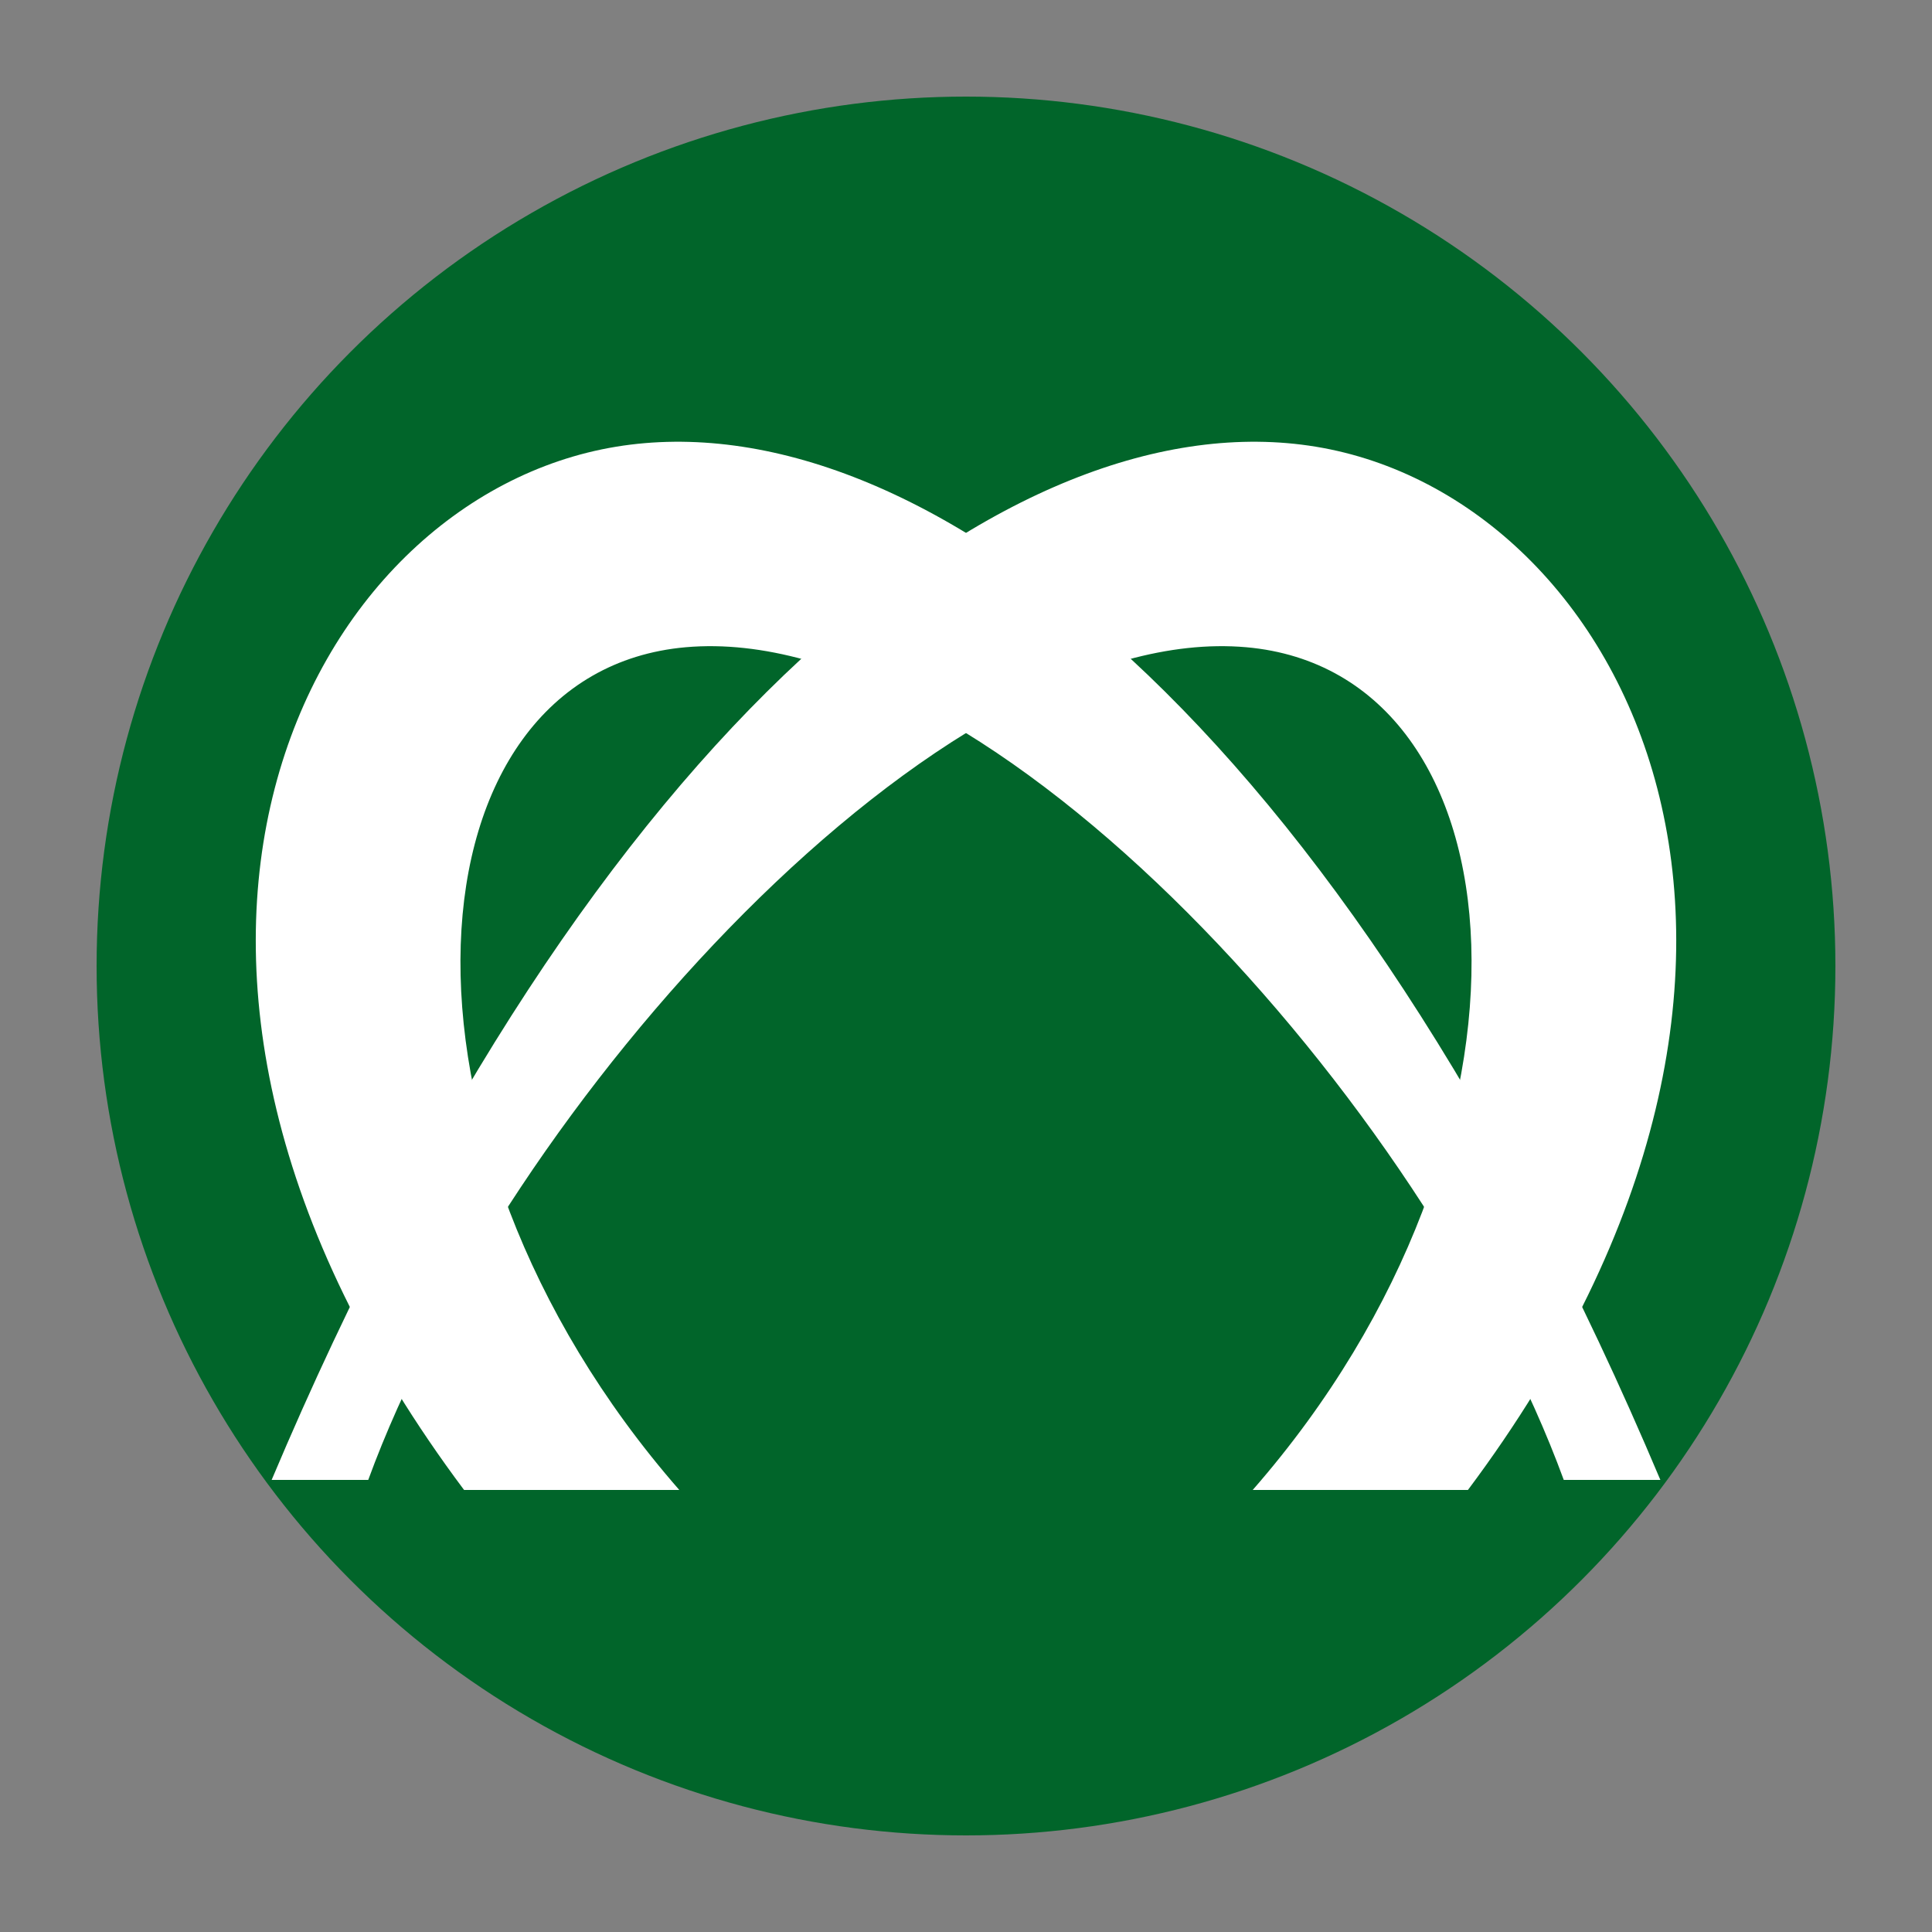
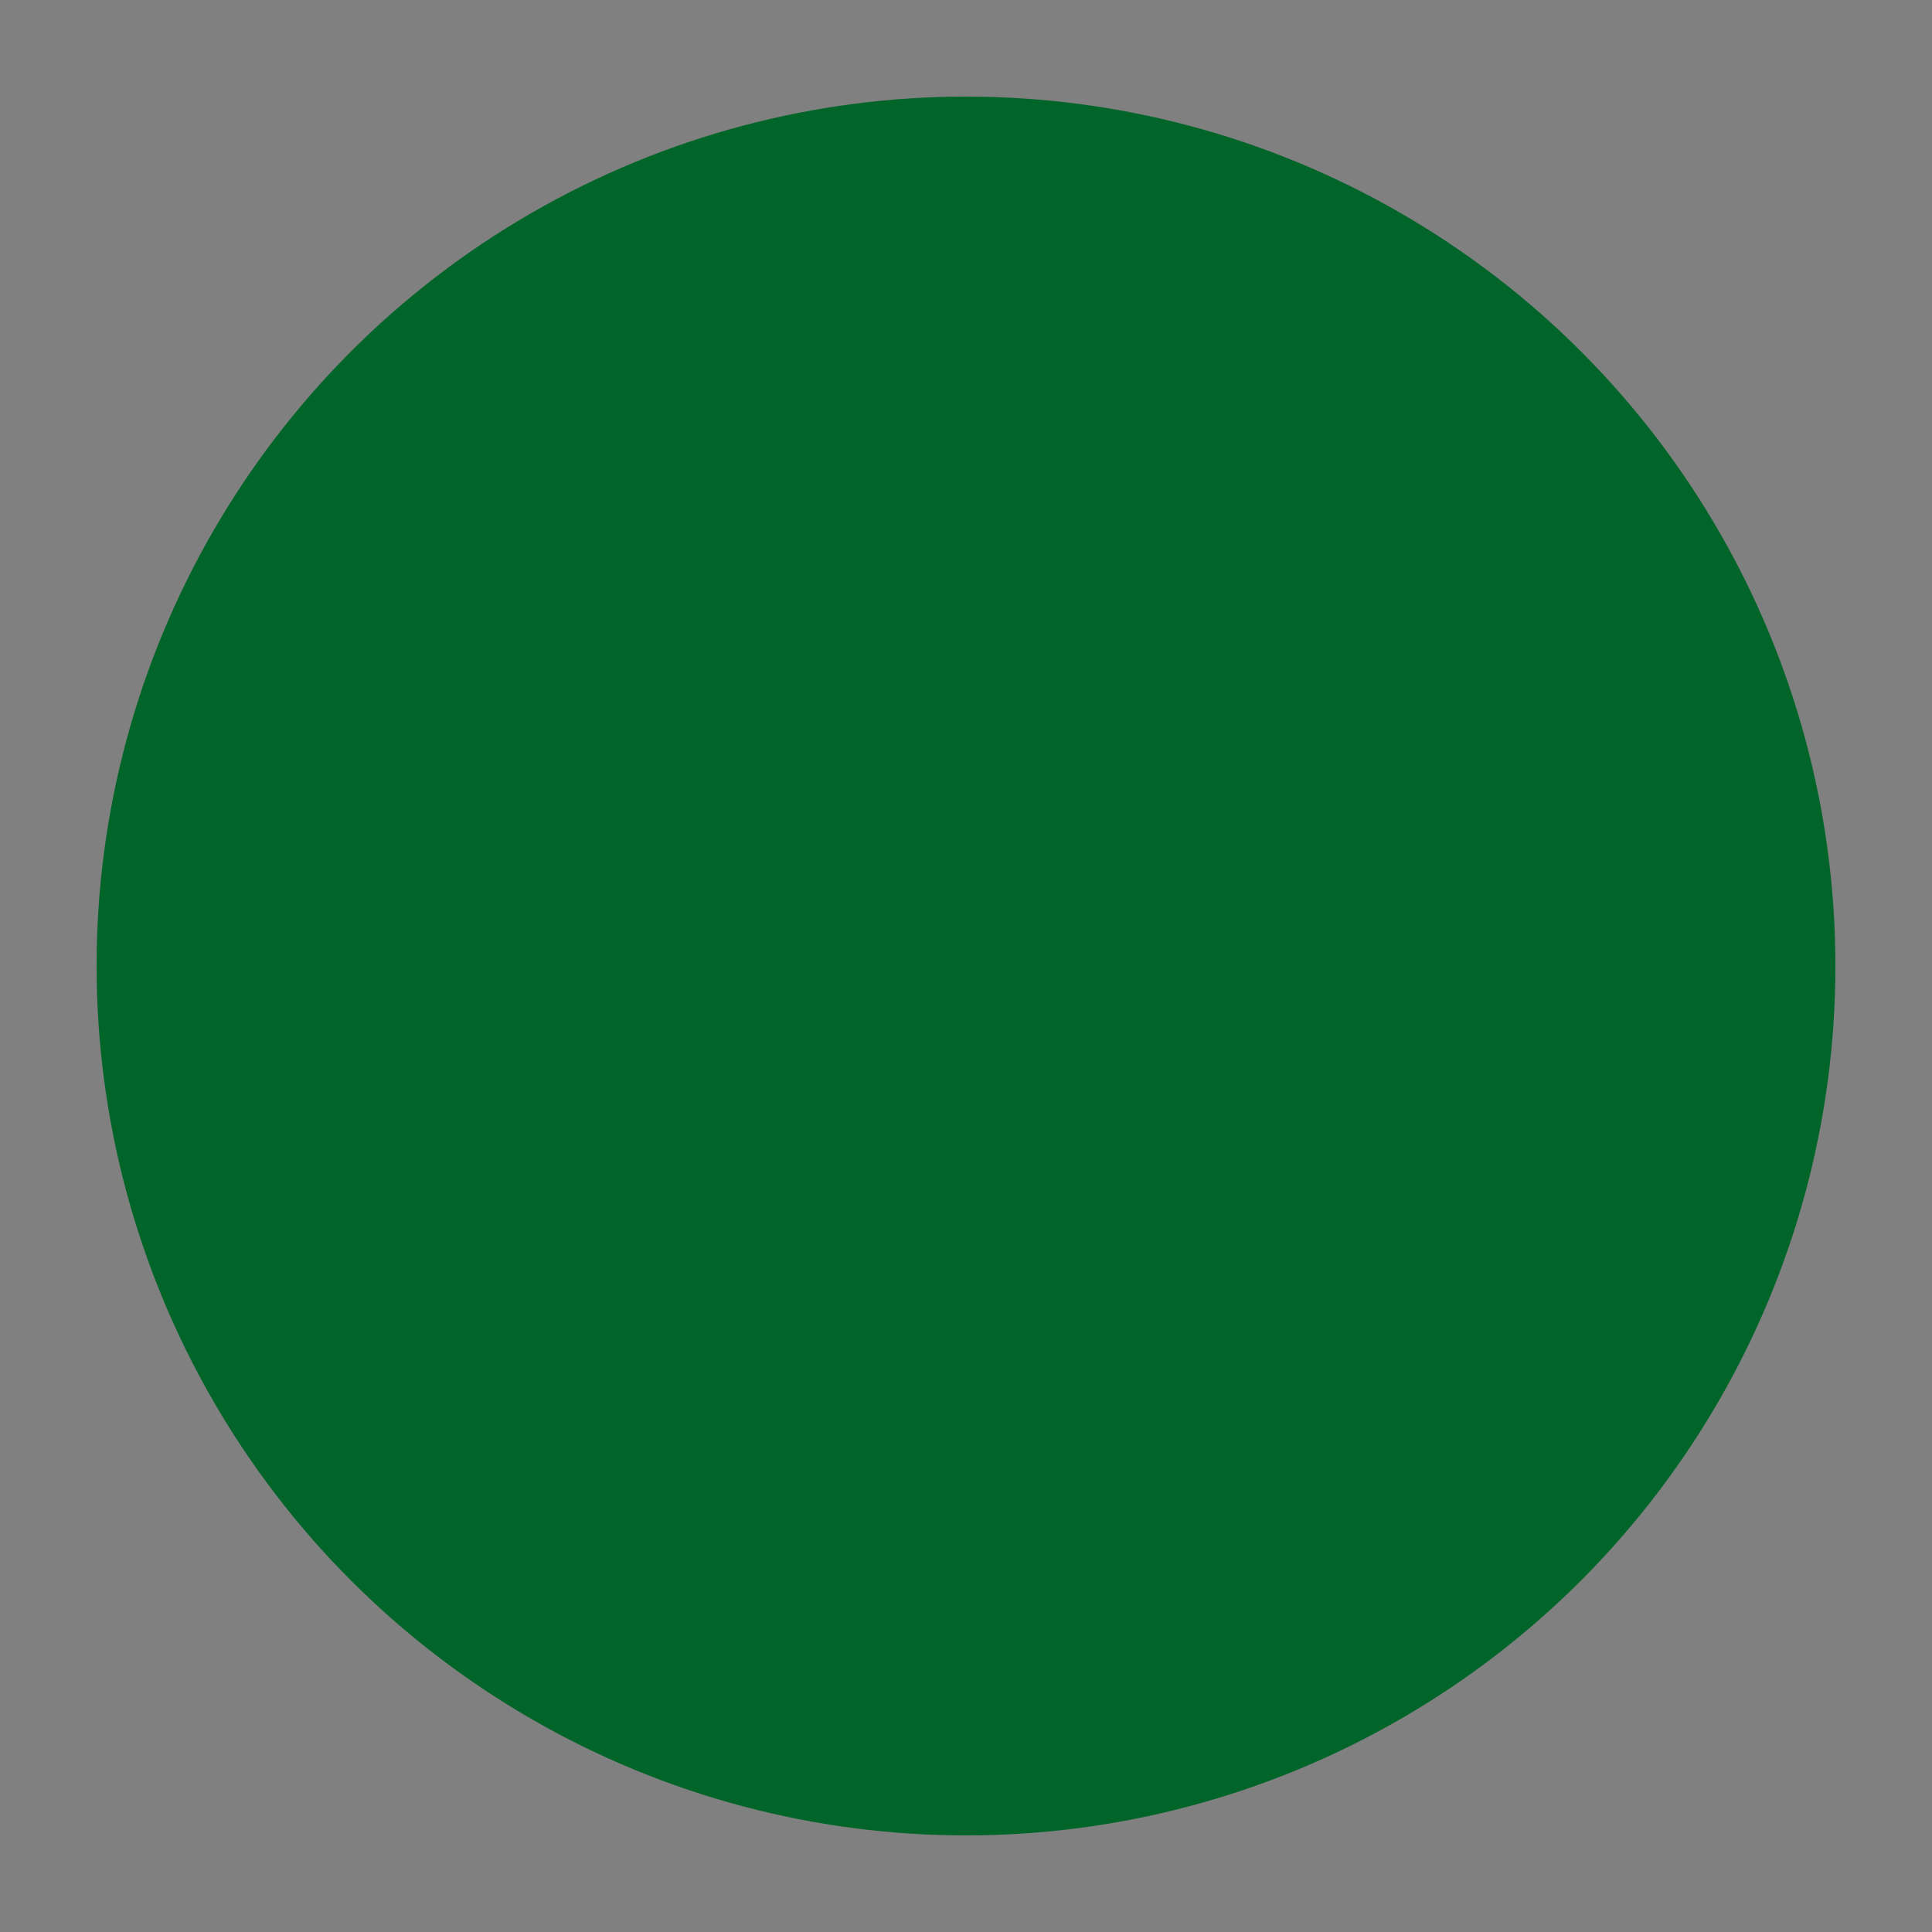
<svg xmlns="http://www.w3.org/2000/svg" xmlns:xlink="http://www.w3.org/1999/xlink" width="500" height="500">
  <rect width="100%" height="100%" fill="#808080" stroke="none" />
  <circle cx="250" cy="250" r="225" fill="#01652a" />
-   <path id="a" d="m429.7 383c-83.2-197.2-192.1-280.2-270.2-267.4-80.4 13.2-142.2 132.6-39.4 270h55.7c-80.4-92-71-211.7 1.7-218.1 78.8-6.9 191.6 118.2 227.2 215.5z" fill="#ffffff" />
  <use xlink:href="#a" transform="scale(-1,1)" x="-500" />
</svg>